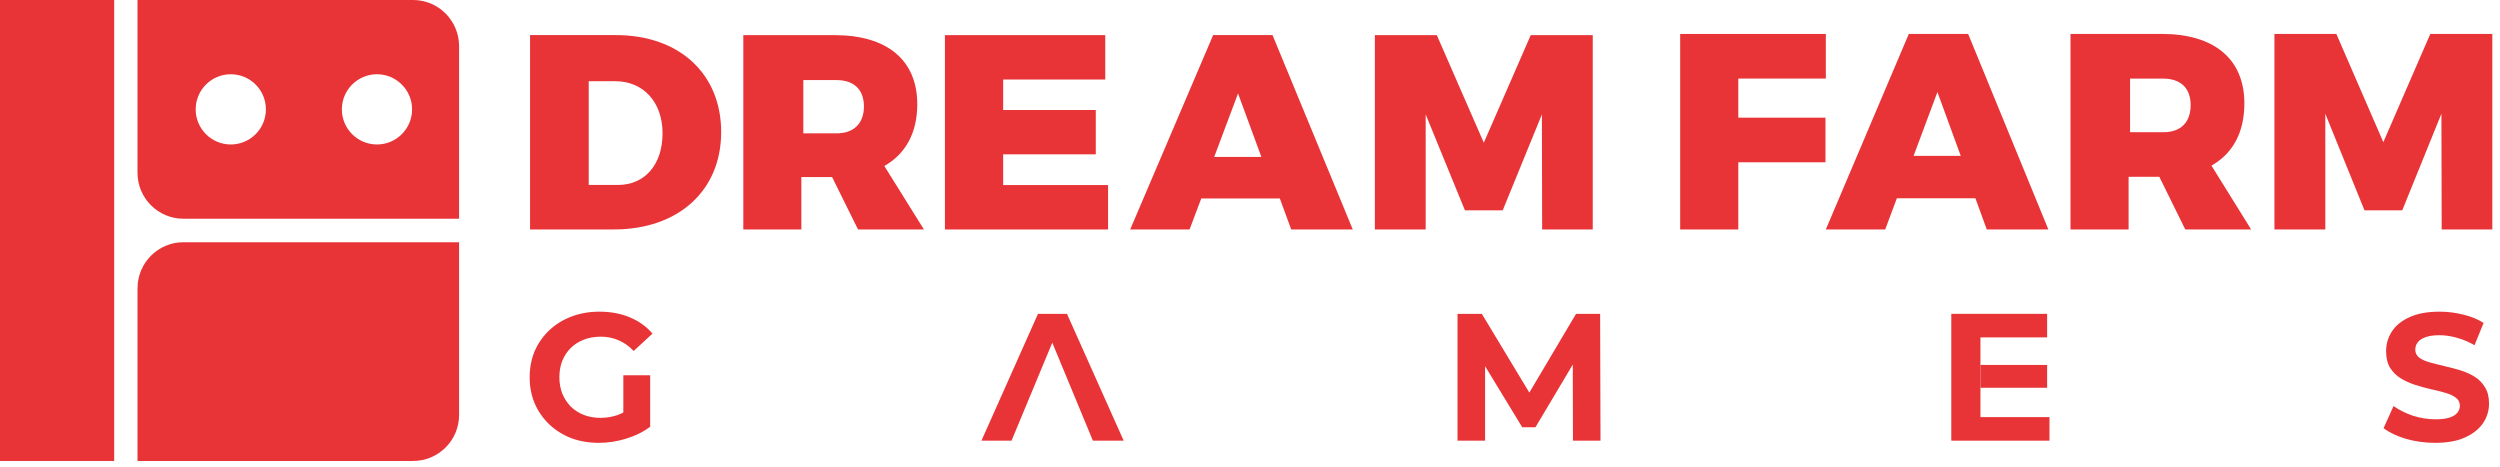
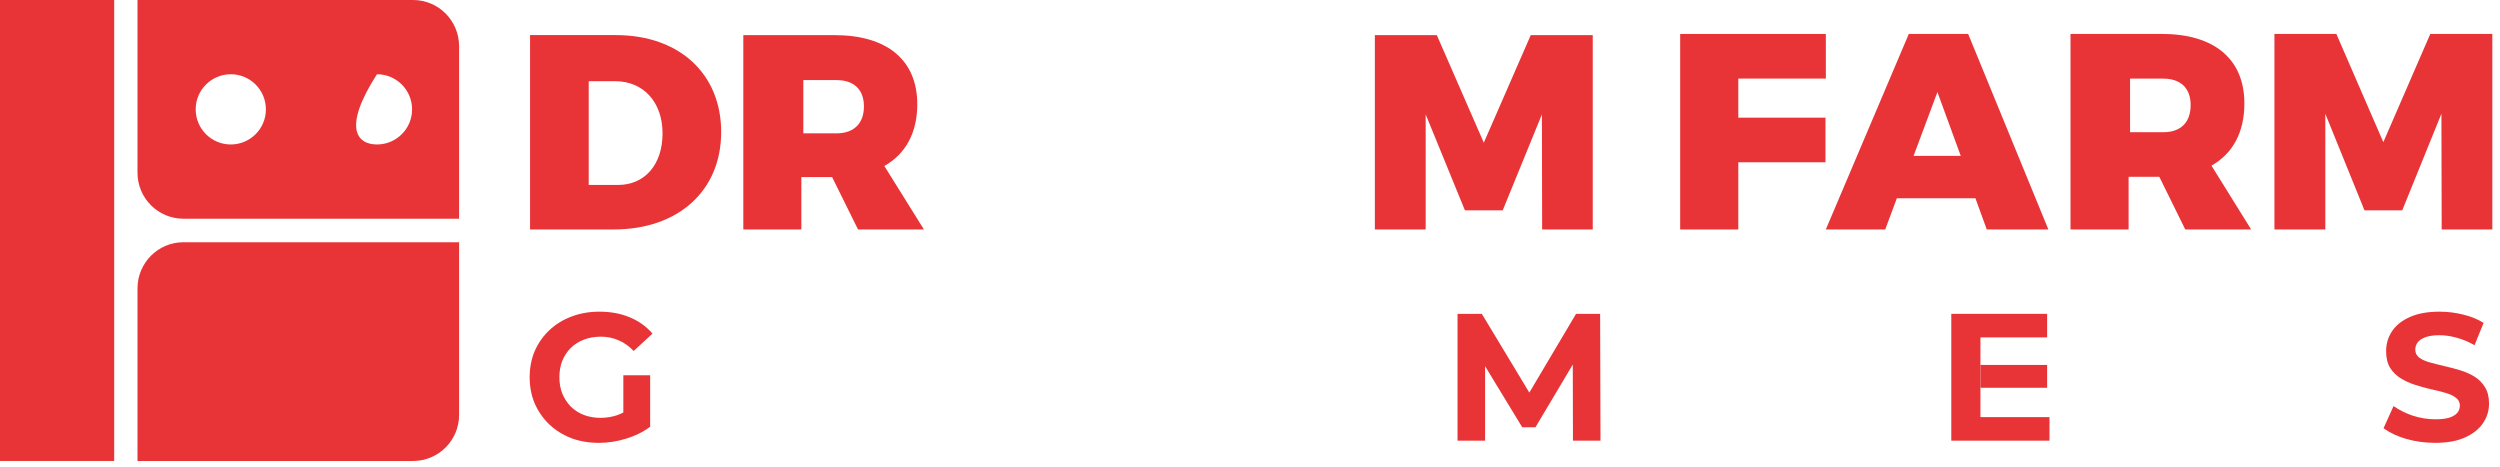
<svg xmlns="http://www.w3.org/2000/svg" width="209" height="39" viewBox="0 0 209 39" fill="none">
  <path d="M0 0H9.546V38.537H0V0Z" fill="#E83437" />
  <path d="M11.495 38.537V24.103H11.497C11.497 21.978 13.213 20.251 15.334 20.251H38.38V34.69C38.38 36.815 36.656 38.537 34.536 38.537H11.495Z" fill="#E83437" />
-   <path d="M34.536 1.90735e-06C36.657 6.25187e-05 38.37 1.722 38.38 3.847V18.285H15.331C13.21 18.285 11.495 16.563 11.495 14.438V1.90735e-06H34.536ZM19.294 6.207C17.673 6.207 16.359 7.522 16.359 9.143C16.359 10.764 17.673 12.078 19.294 12.078C20.915 12.078 22.229 10.764 22.229 9.143C22.229 7.522 20.915 6.207 19.294 6.207ZM31.514 6.207C29.893 6.207 28.58 7.522 28.58 9.143C28.58 10.764 29.893 12.078 31.514 12.078C33.135 12.078 34.45 10.764 34.45 9.143C34.45 7.522 33.135 6.207 31.514 6.207Z" fill="#E83437" />
+   <path d="M34.536 1.90735e-06C36.657 6.25187e-05 38.37 1.722 38.38 3.847V18.285H15.331C13.21 18.285 11.495 16.563 11.495 14.438V1.90735e-06H34.536ZM19.294 6.207C17.673 6.207 16.359 7.522 16.359 9.143C16.359 10.764 17.673 12.078 19.294 12.078C20.915 12.078 22.229 10.764 22.229 9.143C22.229 7.522 20.915 6.207 19.294 6.207ZM31.514 6.207C28.58 10.764 29.893 12.078 31.514 12.078C33.135 12.078 34.45 10.764 34.45 9.143C34.45 7.522 33.135 6.207 31.514 6.207Z" fill="#E83437" />
  <path d="M203.584 37.022C202.736 37.022 201.923 36.911 201.145 36.689C200.368 36.456 199.742 36.158 199.267 35.795L200.1 33.947C200.555 34.27 201.09 34.538 201.706 34.75C202.332 34.952 202.963 35.053 203.599 35.053C204.084 35.053 204.473 35.007 204.766 34.916C205.068 34.815 205.291 34.679 205.432 34.507C205.573 34.336 205.644 34.139 205.644 33.917C205.644 33.634 205.533 33.412 205.311 33.25C205.089 33.079 204.796 32.942 204.432 32.841C204.069 32.73 203.665 32.629 203.221 32.538C202.786 32.437 202.347 32.316 201.903 32.175C201.468 32.033 201.07 31.852 200.706 31.63C200.343 31.407 200.045 31.114 199.812 30.751C199.59 30.387 199.479 29.923 199.479 29.357C199.479 28.752 199.641 28.201 199.964 27.706C200.297 27.201 200.792 26.803 201.448 26.51C202.115 26.207 202.948 26.055 203.948 26.055C204.614 26.055 205.27 26.136 205.917 26.298C206.563 26.449 207.134 26.681 207.628 26.994L206.871 28.858C206.376 28.575 205.881 28.368 205.387 28.236C204.892 28.095 204.407 28.024 203.932 28.024C203.458 28.024 203.069 28.08 202.766 28.191C202.463 28.302 202.246 28.449 202.115 28.63C201.983 28.802 201.918 29.004 201.918 29.236C201.918 29.509 202.029 29.731 202.251 29.903C202.473 30.064 202.766 30.195 203.13 30.297C203.493 30.398 203.892 30.498 204.326 30.599C204.771 30.701 205.21 30.817 205.644 30.948C206.088 31.079 206.492 31.256 206.856 31.478C207.219 31.7 207.512 31.993 207.734 32.356C207.967 32.72 208.083 33.179 208.083 33.735C208.083 34.331 207.916 34.876 207.583 35.371C207.25 35.866 206.75 36.264 206.083 36.567C205.427 36.87 204.594 37.022 203.584 37.022Z" fill="#E83437" />
  <path d="M163.128 36.84V26.237H171.14V28.206H165.566V30.509V32.417V34.871H171.337V36.84H163.128Z" fill="#E83437" />
  <path d="M165.566 30.509V32.417H171.14V30.509H165.566Z" fill="#E83437" />
  <path d="M121.85 36.84V26.237H123.88L128.394 33.72H127.319L131.757 26.237H133.771L133.802 36.84H131.499L131.484 29.766H131.908L128.364 35.719H127.258L123.638 29.766H124.153V36.84H121.85Z" fill="#E83437" />
-   <path d="M82.049 36.84L86.775 26.237H89.199L93.94 36.84H91.365L87.487 27.479H88.457L84.564 36.84H82.049Z" fill="#E83437" />
  <path d="M50.066 37.022C49.228 37.022 48.456 36.891 47.749 36.628C47.052 36.355 46.441 35.972 45.916 35.477C45.401 34.982 44.997 34.401 44.704 33.735C44.422 33.069 44.28 32.336 44.28 31.539C44.28 30.741 44.422 30.009 44.704 29.342C44.997 28.676 45.406 28.095 45.931 27.6C46.456 27.105 47.072 26.727 47.779 26.464C48.486 26.192 49.264 26.055 50.112 26.055C51.051 26.055 51.894 26.212 52.641 26.525C53.399 26.838 54.035 27.292 54.55 27.888L52.975 29.342C52.591 28.938 52.172 28.64 51.718 28.449C51.263 28.247 50.768 28.146 50.233 28.146C49.718 28.146 49.248 28.226 48.824 28.388C48.4 28.55 48.032 28.782 47.719 29.085C47.416 29.388 47.178 29.746 47.007 30.16C46.845 30.574 46.764 31.034 46.764 31.539C46.764 32.033 46.845 32.488 47.007 32.902C47.178 33.316 47.416 33.679 47.719 33.992C48.032 34.295 48.395 34.528 48.809 34.689C49.233 34.851 49.698 34.932 50.203 34.932C50.688 34.932 51.157 34.856 51.611 34.704C52.076 34.543 52.525 34.275 52.959 33.902L54.353 35.674C53.778 36.108 53.106 36.441 52.339 36.673C51.581 36.906 50.824 37.022 50.066 37.022ZM54.353 35.674L52.111 35.356V31.372H54.353V35.674Z" fill="#E83437" />
  <path fill-rule="evenodd" clip-rule="evenodd" d="M180.519 14.78H177.951V19.182H173.094V2.836H180.727C185.111 2.836 187.63 4.937 187.63 8.646C187.63 11.076 186.655 12.842 184.879 13.847L188.195 19.182H182.688L180.519 14.78ZM180.85 6.573H178.074V11.053H180.85C182.295 11.053 183.131 10.256 183.139 8.789C183.139 7.364 182.298 6.573 180.85 6.573Z" fill="#E83437" />
  <path fill-rule="evenodd" clip-rule="evenodd" d="M157.604 19.185L158.577 16.574H165.144L166.095 19.185H171.244L164.539 2.839H159.575L152.638 19.185H157.604ZM161.968 7.696L163.919 13.033H159.975L161.968 7.696Z" fill="#E83437" />
  <path d="M152.61 13.566H145.322V19.185H140.463V2.839H152.64V6.568H145.322V9.837H152.61V13.566Z" fill="#E83437" />
-   <path fill-rule="evenodd" clip-rule="evenodd" d="M106.993 16.589L107.944 19.182H113.091L106.383 2.934H101.419L94.484 19.182H99.448L100.426 16.589H106.993ZM103.5 7.812L105.451 13.119H101.507L103.5 7.812Z" fill="#E83437" />
  <path d="M122.468 17.584L119.187 9.565V19.185H114.938V2.937H120.118L124.046 11.93L127.97 2.937H133.154V19.185H128.923L128.903 9.565L125.627 17.584H122.468Z" fill="#E83437" />
-   <path d="M83.864 15.471H92.635V19.185H78.995V2.937H92.4V6.648H83.864V9.196H91.607V12.902H83.864V15.471Z" fill="#E83437" />
  <path d="M194.396 9.51L197.67 17.581H200.829L204.102 9.51L204.125 19.185H208.359V2.839H203.172L199.246 11.885L195.32 2.839H190.142V19.185H194.396V9.51Z" fill="#E83437" />
  <path fill-rule="evenodd" clip-rule="evenodd" d="M66.993 14.805H69.564L71.732 19.185H77.241L73.93 13.877C75.698 12.877 76.684 11.121 76.684 8.711C76.684 5.027 74.165 2.937 69.776 2.937H62.141V19.185H66.993V14.805ZM67.158 6.696H69.934C71.382 6.696 72.225 7.482 72.225 8.899C72.225 10.317 71.382 11.149 69.934 11.149H67.158V6.696Z" fill="#E83437" />
  <path fill-rule="evenodd" clip-rule="evenodd" d="M60.291 11.048C60.291 6.161 56.785 2.934 51.483 2.934H44.313V19.182H51.318C56.717 19.182 60.289 15.935 60.289 11.048H60.291ZM49.217 6.789H51.438C53.774 6.789 55.389 8.525 55.389 11.146C55.389 13.767 53.896 15.461 51.675 15.461H49.217V6.789Z" fill="#E83437" />
</svg>